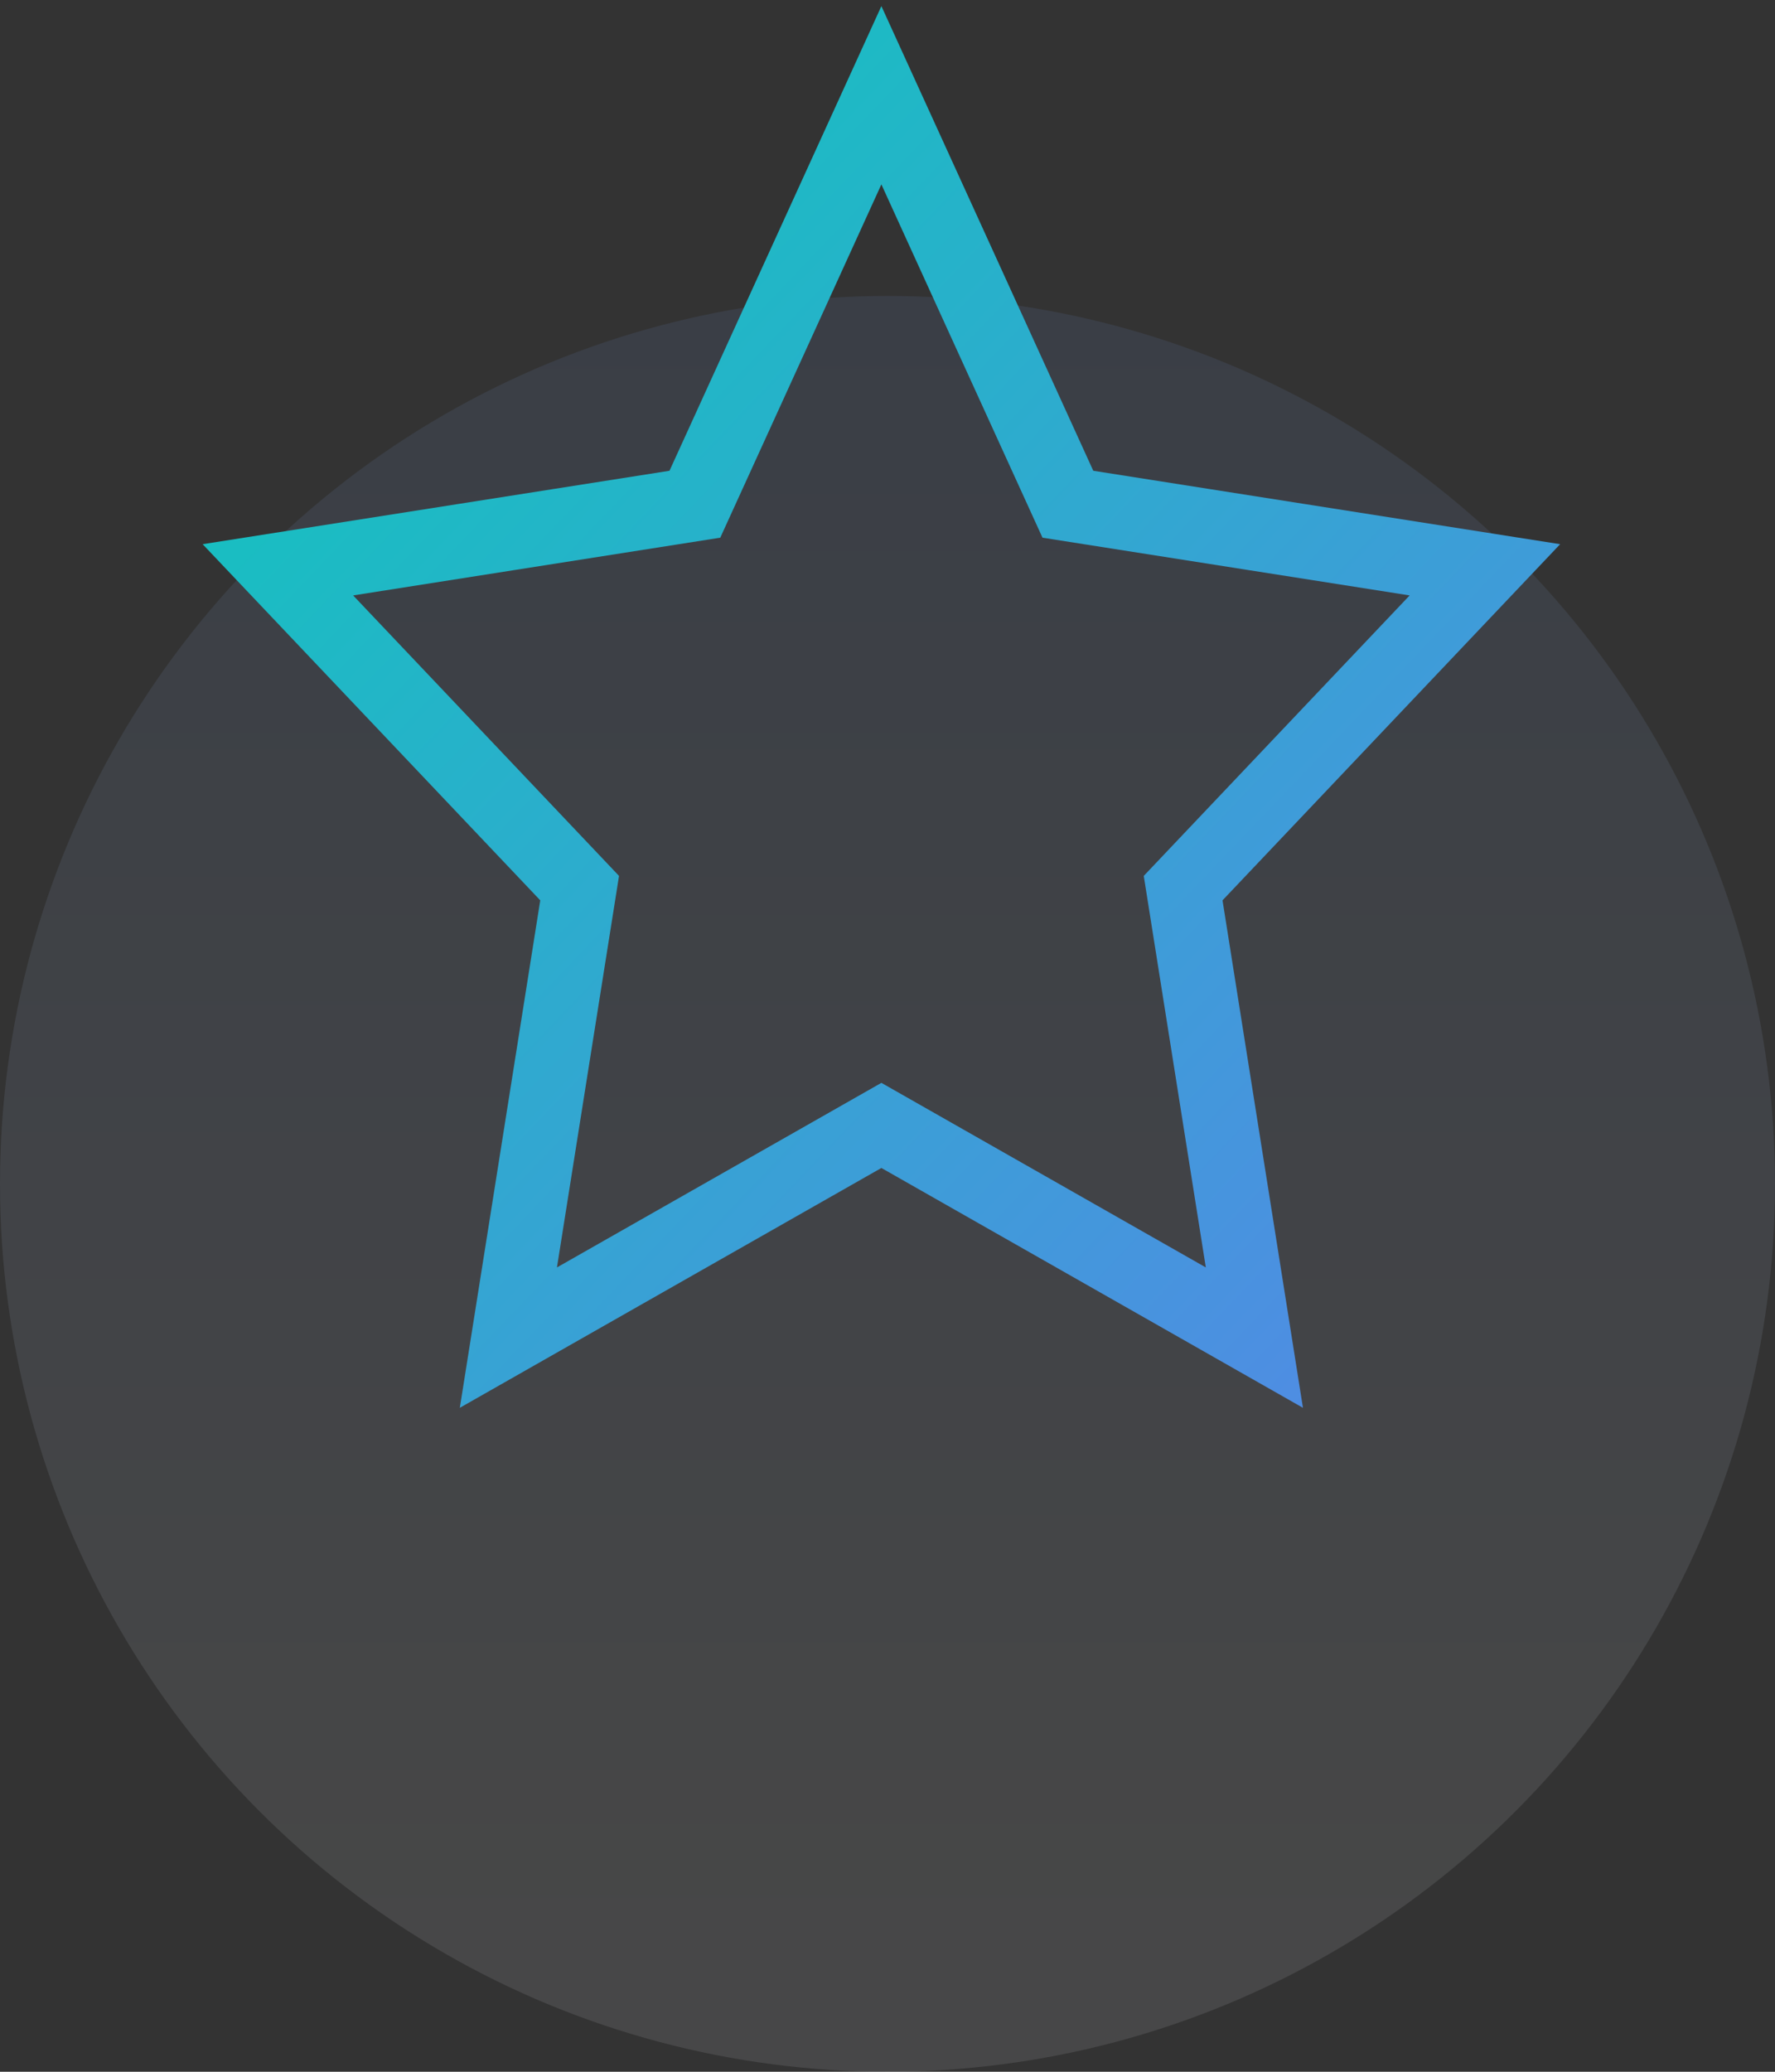
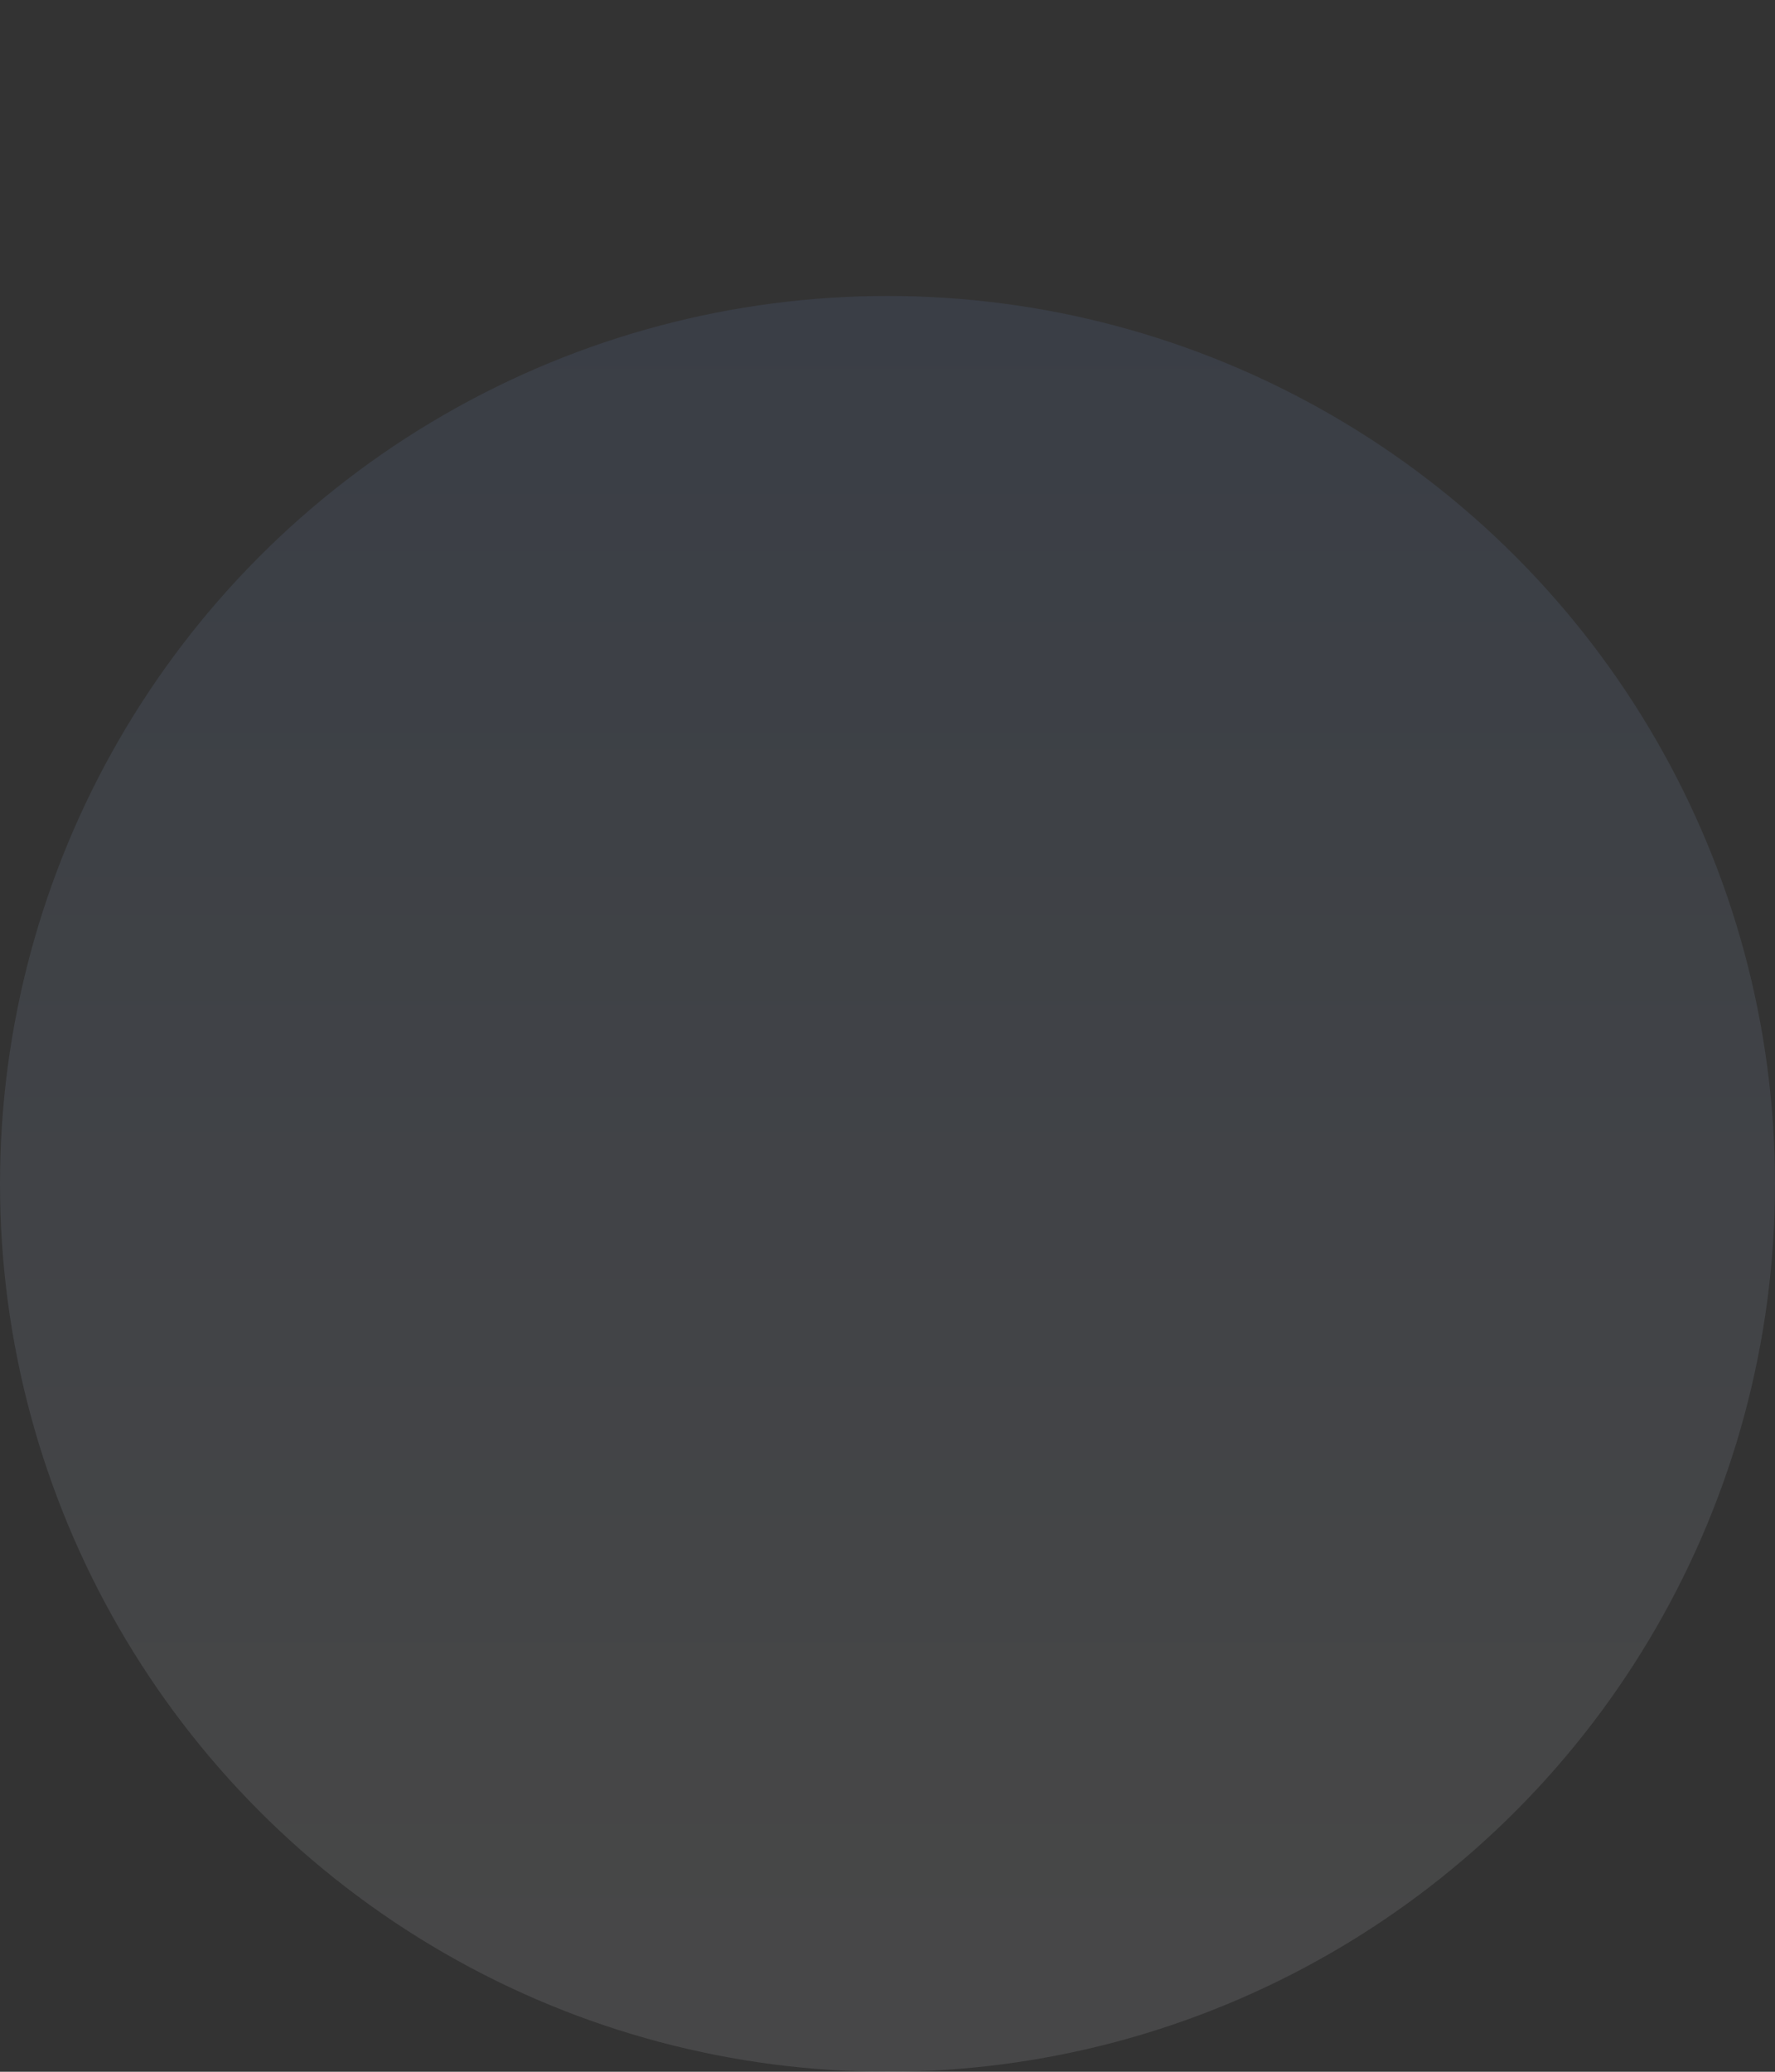
<svg xmlns="http://www.w3.org/2000/svg" width="72px" height="84px" viewBox="0 0 72 84" version="1.1">
  <rect x="0" y="0" width="72" height="84" fill="#333333" stroke="none" />
  <title>Icon</title>
  <desc>Created with Sketch.</desc>
  <defs>
    <linearGradient x1="50%" y1="92.36%" x2="50%" y2="-23.595%" id="linearGradient-1">
      <stop stop-color="#F6F9FD" offset="0%" />
      <stop stop-color="#5588E6" offset="100%" />
    </linearGradient>
    <linearGradient x1="3.237%" y1="0%" x2="100%" y2="97.392%" id="linearGradient-2">
      <stop stop-color="#10C6BC" offset="0%" />
      <stop stop-color="#518BE4" offset="100%" />
    </linearGradient>
  </defs>
  <g id="DAP---Reputation-" stroke="none" stroke-width="1" fill="none" fill-rule="evenodd">
    <g id="DAP---Reputation---Updated" transform="translate(-204, -6170)">
      <g id="Section-7---Why-choose-DAP?" transform="translate(204, 5757)">
        <g id="4" transform="translate(0, 416)">
          <g id="Icon">
            <circle id="Oval-5" fill="url(#linearGradient-1)" opacity="0.101" cx="36" cy="45" r="36" />
            <g id="star" transform="translate(11, 0)" stroke="url(#linearGradient-2)" stroke-width="3">
-               <polygon id="Mask" points="24.752 42.63 9.622 51.234 12.512 33.009 0.272 20.103 17.187 17.444 24.752 0.862 32.317 17.444 49.232 20.103 36.992 33.009 39.882 51.234" />
-               <path d="M16.613,67.797 L16.613,62.745" id="Line-3" />
-               <path d="M25.001,67.942 L25.001,55.343" id="Line-3-Copy-3" />
-               <path d="M33.366,67.797 L33.366,62.745" id="Line-3-Copy-4" />
-             </g>
+               </g>
          </g>
        </g>
      </g>
    </g>
  </g>
</svg>